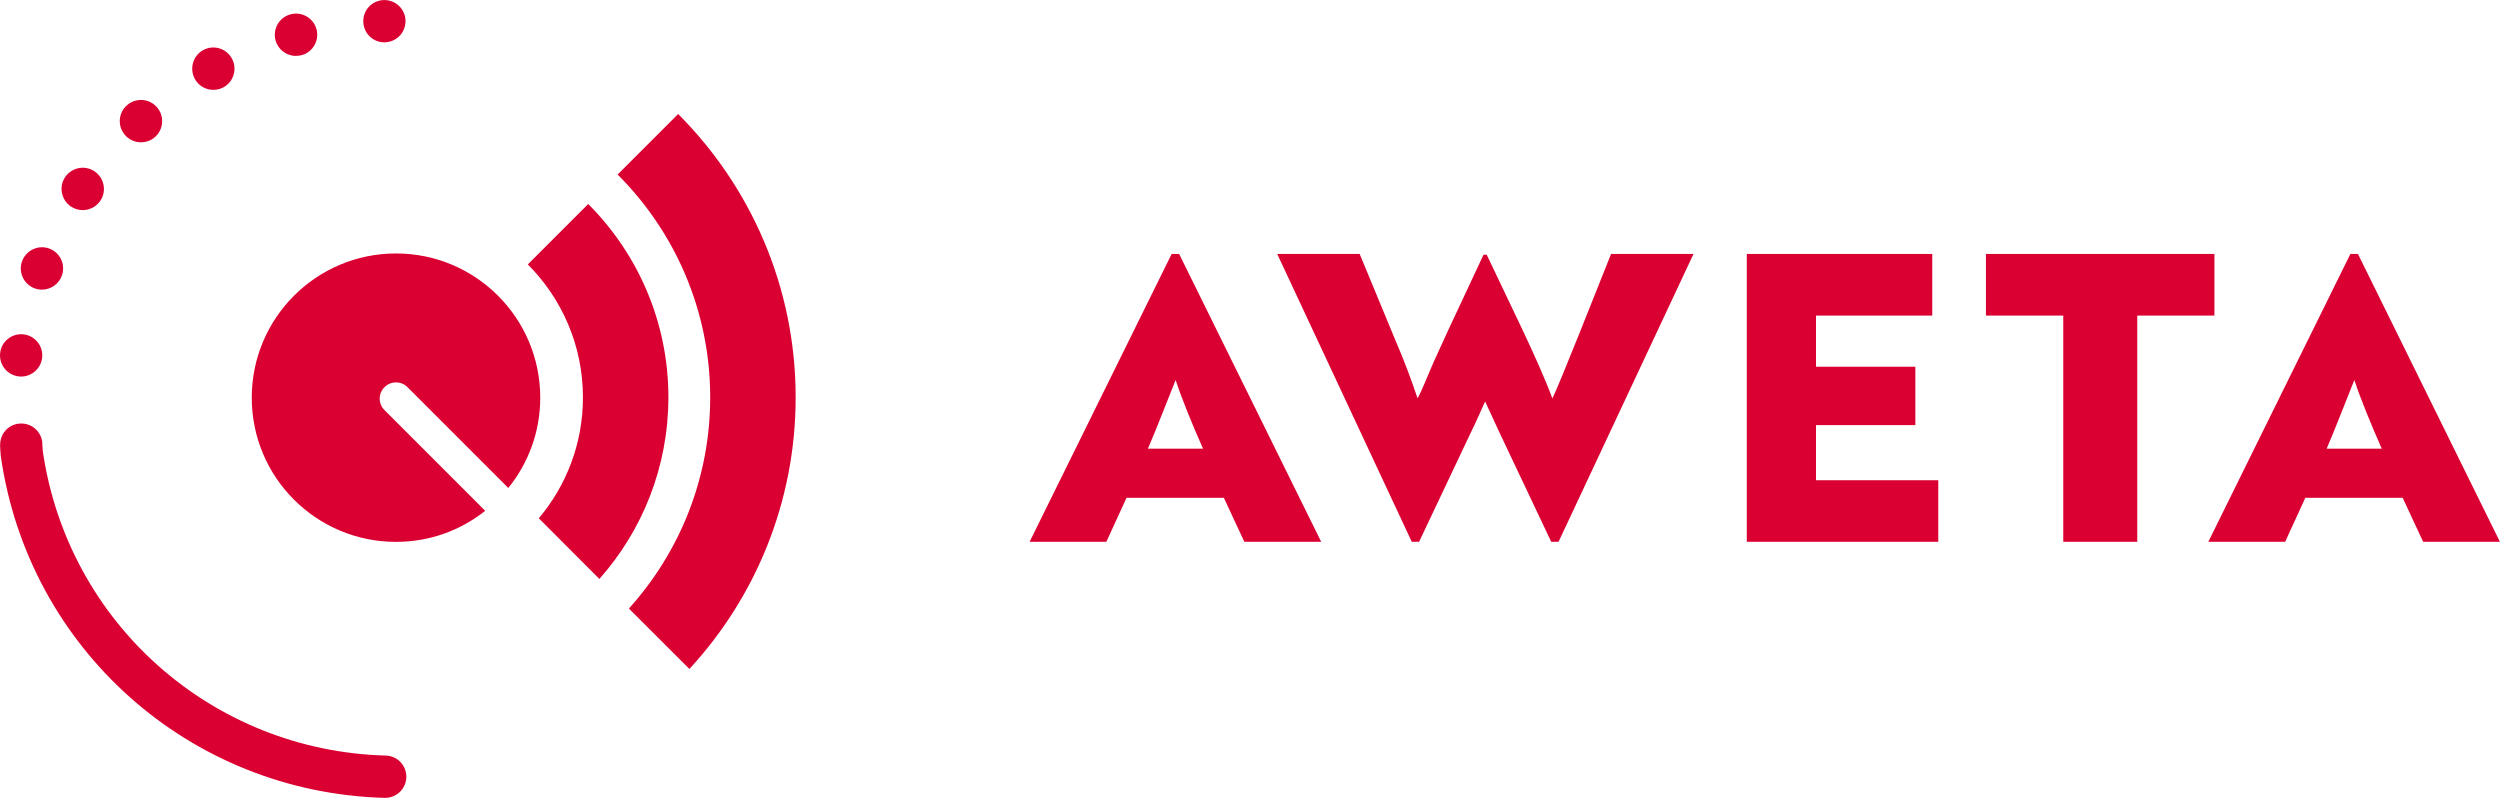
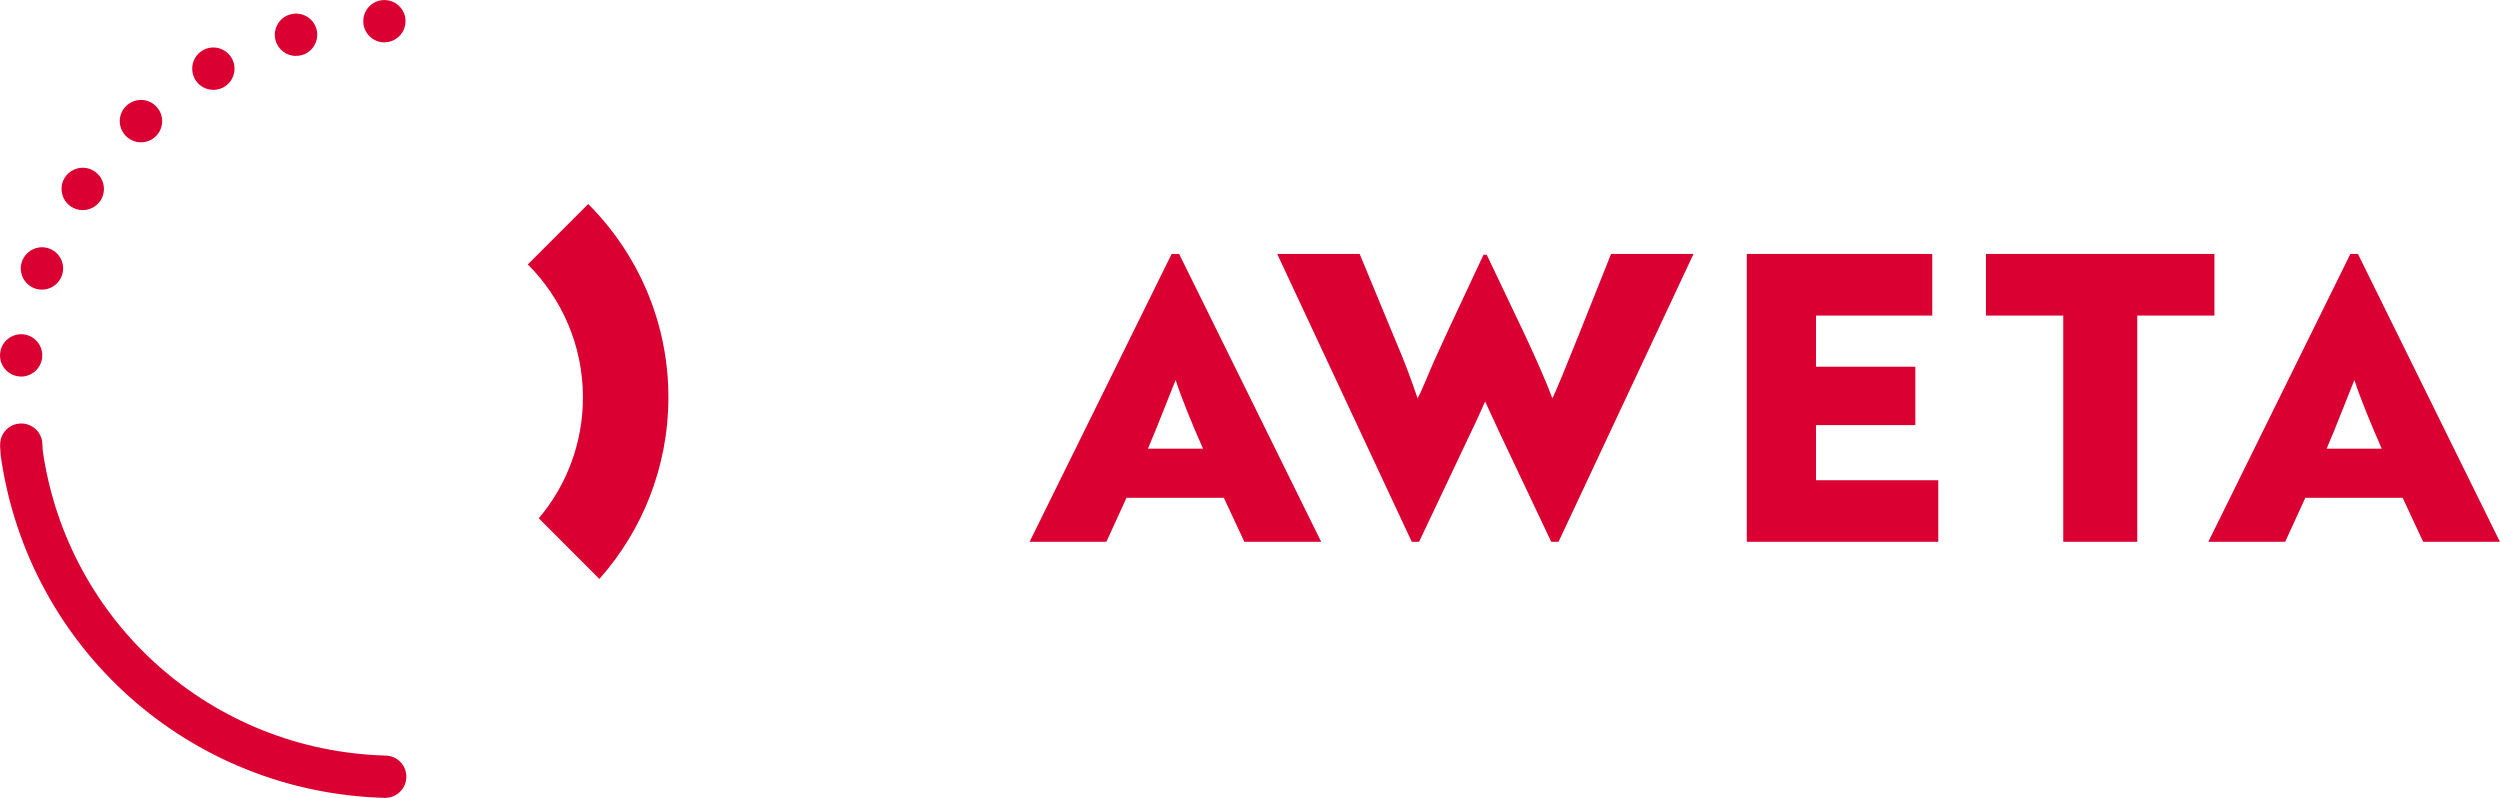
<svg xmlns="http://www.w3.org/2000/svg" id="logo" viewBox="0 0 307.45 98.13">
  <path d="M144.09,31.23l-17.47,35.4h9.44l2.48-5.41h11.97l2.52,5.41h9.45l-17.47-35.4h-.93ZM141.17,55.18c.99-2.26,2.92-7.27,3.41-8.45.69,2.16,2.12,5.65,3.37,8.45h-6.78Z" style="fill: #db0032;" />
  <path d="M190.9,48.98c-1.63-4.47-5.24-11.65-8.06-17.65h-.4l-4.35,9.3-1.73,3.78c-.64,1.43-1.62,3.93-2.03,4.57-.69-2.06-1.59-4.52-2.72-7.13l-4.4-10.62h-10.14l16.55,35.4h.9l6.45-13.62c.59-1.19,1.14-2.46,1.67-3.64l1.68,3.64,6.45,13.62h.9l16.6-35.4h-10.14c-1.59,3.94-6.43,16.28-7.22,17.75Z" style="fill: #db0032;" />
  <polygon points="223.33 52.28 235.55 52.28 235.55 45.1 223.33 45.1 223.33 38.81 237.63 38.81 237.63 31.23 214.82 31.23 214.82 66.63 238.37 66.63 238.37 59.06 223.33 59.06 223.33 52.28" style="fill: #db0032;" />
  <polygon points="272.33 31.23 244.23 31.23 244.23 38.81 253.74 38.81 253.74 66.63 262.84 66.63 262.84 38.81 272.33 38.81 272.33 31.23" style="fill: #db0032;" />
  <path d="M289.99,31.23h-.94l-17.47,35.4h9.45l2.48-5.41h11.97l2.52,5.41h9.44l-17.46-35.4ZM286.13,55.18c.99-2.26,2.92-7.27,3.41-8.45.69,2.16,2.13,5.65,3.37,8.45h-6.77Z" style="fill: #db0032;" />
-   <path d="M50.11,47.61l12.4,12.4c2.46-3.03,3.93-6.9,3.93-11.1,0-9.8-7.94-17.74-17.74-17.74s-17.74,7.94-17.74,17.74,7.94,17.73,17.74,17.73c4.15,0,7.95-1.42,10.97-3.82l-12.38-12.38c-.79-.78-.79-2.05,0-2.83.78-.78,2.04-.78,2.82,0Z" style="fill: #db0032;" />
  <path d="M72.34,25.09l-7.43,7.43c4.19,4.19,6.78,9.98,6.78,16.35,0,5.66-2.04,10.86-5.43,14.87l7.45,7.46c5.28-5.94,8.49-13.78,8.49-22.34,0-9.28-3.78-17.69-9.87-23.78Z" style="fill: #db0032;" />
-   <path d="M75.96,21.47c7.03,7.02,11.38,16.72,11.38,27.4,0,9.98-3.79,19.09-10,25.97l7.44,7.43c8.11-8.78,13.07-20.52,13.07-33.4,0-13.59-5.53-25.92-14.45-34.85l-7.44,7.44Z" style="fill: #db0032;" />
  <path d="M36.41,6.87c.23,0,.46-.03.7-.09,1.38-.38,2.19-1.82,1.81-3.2-.39-1.39-1.82-2.2-3.22-1.81-1.38.38-2.19,1.82-1.81,3.21.33,1.15,1.37,1.9,2.51,1.9Z" style="fill: #db0032;" />
  <path d="M26.24,11.05c.43,0,.86-.1,1.26-.32,1.26-.7,1.71-2.29,1.01-3.55-.7-1.26-2.28-1.71-3.54-1.01-1.25.7-1.7,2.29-1,3.55.47.86,1.36,1.33,2.27,1.33Z" style="fill: #db0032;" />
  <path d="M47.27,5.21s.06,0,.1-.01c1.43-.05,2.55-1.25,2.5-2.69-.05-1.43-1.25-2.55-2.69-2.5-1.43.05-2.56,1.25-2.5,2.69.04,1.4,1.2,2.51,2.59,2.51Z" style="fill: #db0032;" />
-   <path d="M17.34,17.5c.63,0,1.26-.22,1.76-.68h0c1.06-.98,1.13-2.62.15-3.69-.97-1.06-2.61-1.12-3.68-.15-1.06.97-1.13,2.62-.15,3.68.51.56,1.21.84,1.91.84Z" style="fill: #db0032;" />
+   <path d="M17.34,17.5c.63,0,1.26-.22,1.76-.68c1.06-.98,1.13-2.62.15-3.69-.97-1.06-2.61-1.12-3.68-.15-1.06.97-1.13,2.62-.15,3.68.51.56,1.21.84,1.91.84Z" style="fill: #db0032;" />
  <path d="M4.26,35.46c.3.11.6.16.9.16,1.06,0,2.05-.65,2.44-1.7.5-1.34-.18-2.85-1.53-3.35-1.35-.5-2.84.19-3.35,1.54-.5,1.34.18,2.84,1.53,3.35Z" style="fill: #db0032;" />
  <path d="M8.73,25.4c.44.3.95.44,1.44.44.84,0,1.66-.4,2.17-1.15.8-1.19.48-2.81-.71-3.62-1.19-.8-2.81-.48-3.62.71-.8,1.19-.48,2.81.71,3.62Z" style="fill: #db0032;" />
  <path d="M2.3,46.29c.1,0,.2.02.3.02,1.3,0,2.42-.98,2.58-2.3.17-1.43-.85-2.72-2.28-2.89-1.42-.16-2.72.85-2.88,2.28-.17,1.43.85,2.72,2.28,2.89Z" style="fill: #db0032;" />
  <path d="M47.43,92.92c-21.38-.59-39.1-16.33-42.17-37.46l-.04-.61-.02-.31h0c0-.05,0-.1,0-.16-.17-1.43-1.46-2.45-2.89-2.28-1.35.15-2.32,1.31-2.29,2.64h-.01s.02.46.02.46h0s0,.02,0,.03l.07.88c3.39,23.69,23.24,41.36,47.2,42.01.02,0,.05,0,.07,0,1.41,0,2.56-1.12,2.6-2.53.04-1.44-1.09-2.64-2.53-2.67Z" style="fill: #db0032;" />
</svg>